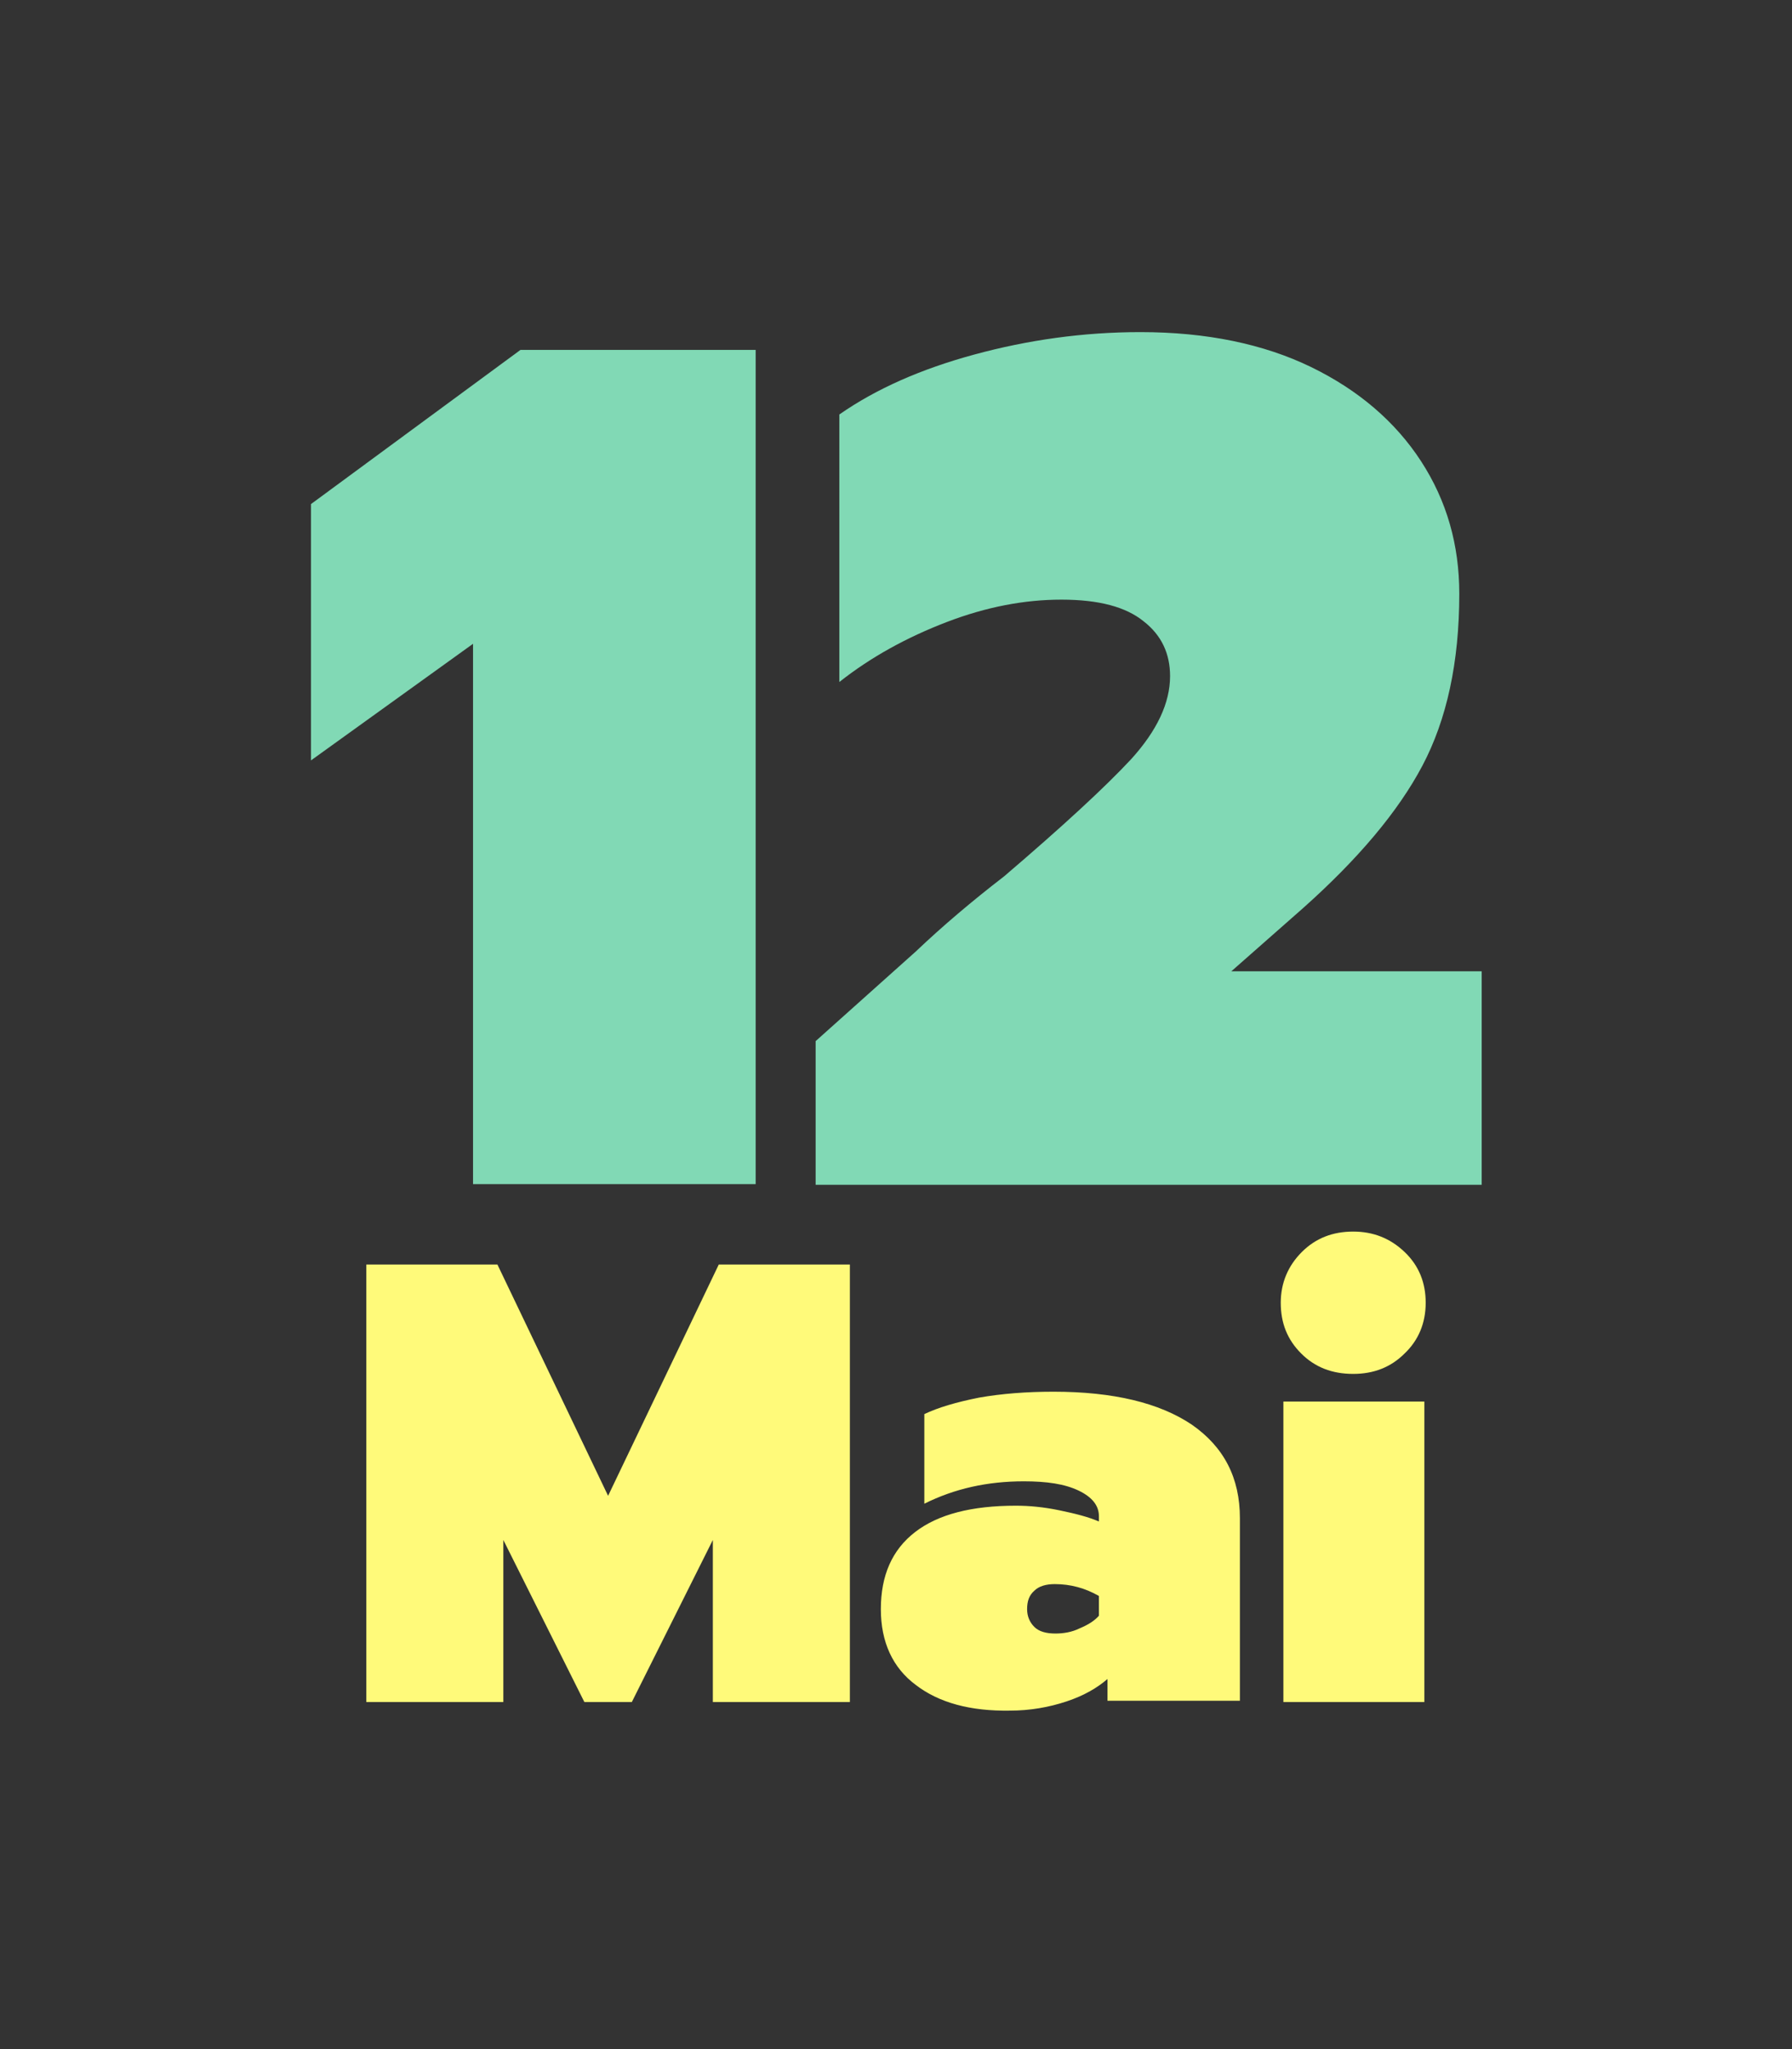
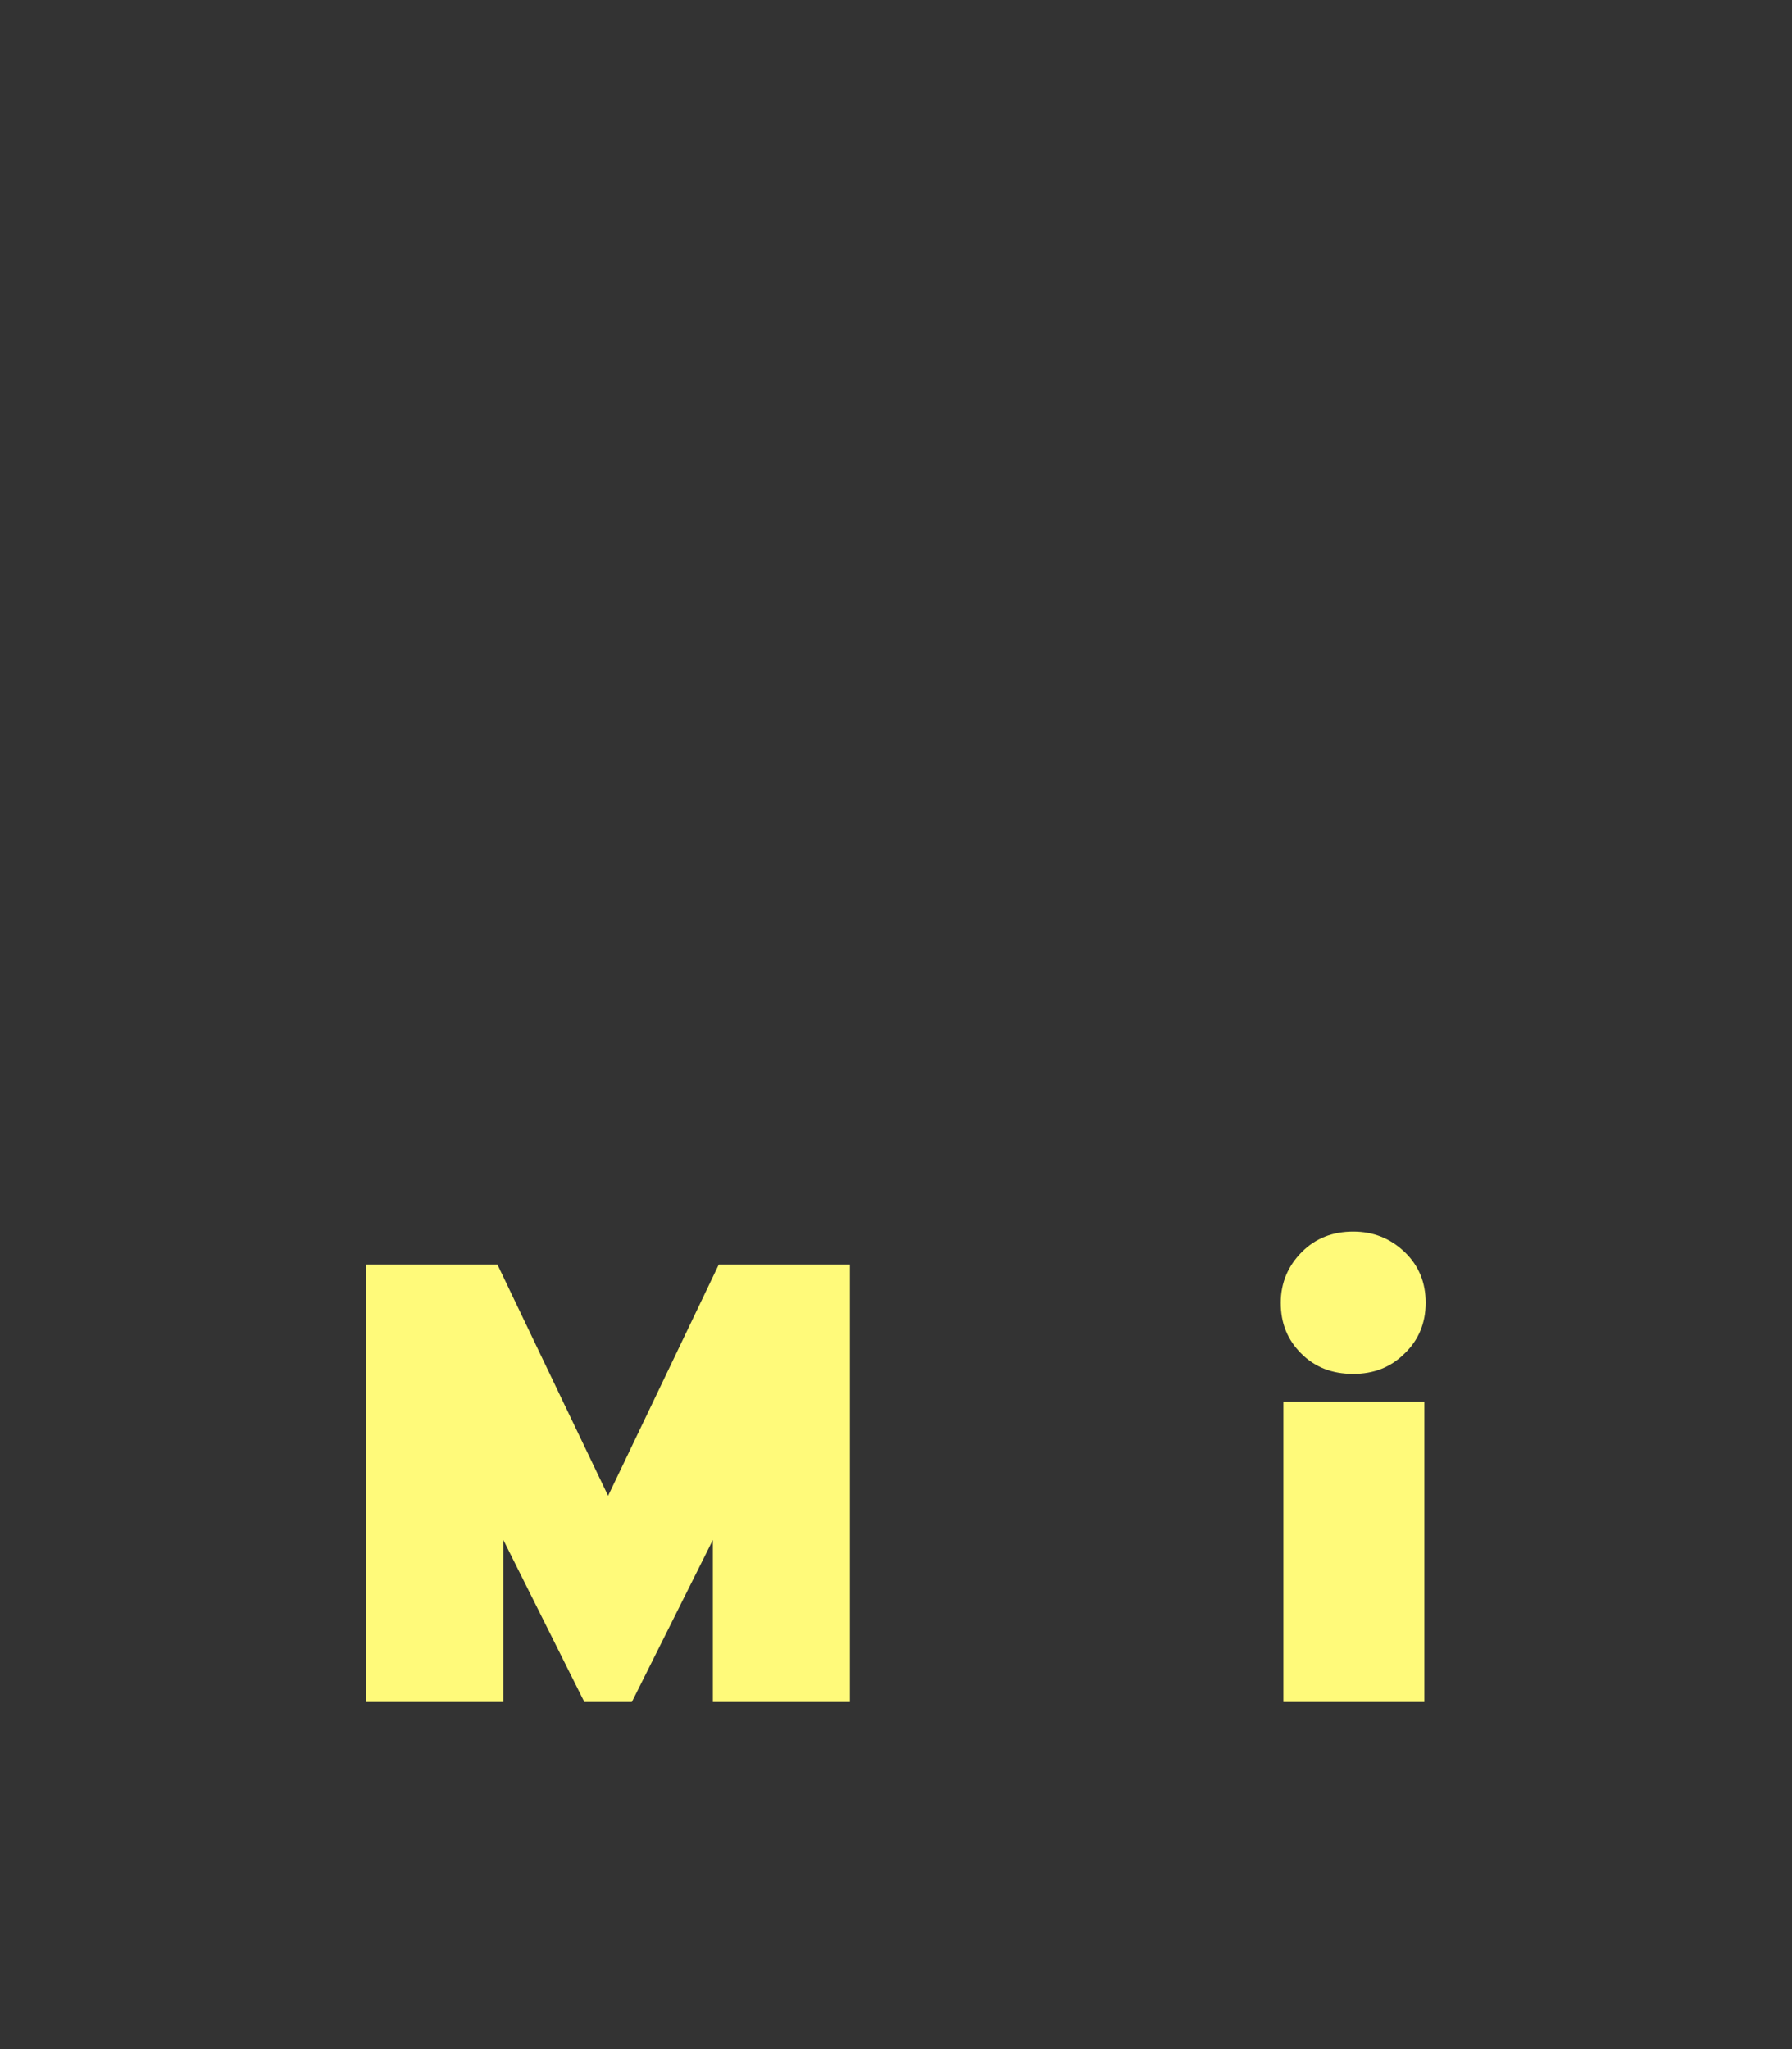
<svg xmlns="http://www.w3.org/2000/svg" version="1.1" id="Calque_1" x="0px" y="0px" viewBox="0 0 272 311" style="enable-background:new 0 0 272 311;" xml:space="preserve">
  <rect x="0" y="0" width="272" height="311" fill="#333333" stroke="none" />
  <style type="text/css"> .st0{fill:#81D9B5;} .st1{fill:#FFFA7A;} </style>
  <g>
-     <path class="st0" d="M71.8,97.7l-24.6,17.7V76.5L79,53.1h35.7v126.6H71.8V97.7z" />
-     <path class="st0" d="M123.8,158l15.2-13.6c4.1-3.9,8.6-7.7,13.4-11.4c8.9-7.6,15.4-13.6,19.3-17.8c3.9-4.3,5.9-8.5,5.9-12.6 c0-3.4-1.3-6.2-4-8.3c-2.7-2.2-6.8-3.3-12.5-3.3c-5.6,0-11.4,1.1-17.4,3.4c-6,2.3-11.5,5.3-16.3,9.1V62.9 c5.6-3.9,12.4-6.9,20.5-9.1c8.1-2.2,16.5-3.4,25.2-3.4c10,0,18.7,1.8,25.9,5.3c7.2,3.5,12.8,8.3,16.7,14.3c3.9,6,5.8,12.7,5.8,20.1 c0,10.4-1.9,19.1-5.6,26.1c-3.7,7-9.8,14.2-18.1,21.6l-10.9,9.6h38v32.4H123.8V158z" />
-   </g>
+     </g>
  <g>
    <path class="st1" d="M55.6,191.9h19.9L92.3,227l16.8-35.1h19.9v66.4h-20.8v-24.6l-12.3,24.6h-7.2l-12.3-24.6v24.6H55.6V191.9z" />
-     <path class="st1" d="M139,255.7c-3.5-2.6-5.3-6.5-5.3-11.5c0-5.1,1.7-9,5.2-11.7c3.5-2.7,8.6-4,15.3-4c2,0,4.2,0.2,6.6,0.7 c2.4,0.5,4.4,1,6,1.7v-0.8c0-1.6-1-2.9-3.1-3.9s-4.8-1.4-8.3-1.4c-5.5,0-10.5,1.1-15.1,3.4v-13.6c2.1-1,4.8-1.8,8.3-2.5 c3.4-0.6,7.2-0.9,11.3-0.9c9.1,0,16.1,1.7,21,5c4.9,3.4,7.3,8.1,7.3,14.2v27.7h-20.1v-3.3c-1.5,1.3-3.5,2.5-6.2,3.4 c-2.7,0.9-5.6,1.4-8.6,1.4C147.3,259.7,142.5,258.4,139,255.7z M163.9,247.1c1.2-0.5,2.2-1.1,2.9-1.9v-3c-2.1-1.2-4.3-1.8-6.7-1.8 c-1.3,0-2.4,0.3-3.1,1c-0.8,0.7-1.1,1.6-1.1,2.8c0,1.1,0.4,2,1.1,2.7c0.7,0.7,1.8,1,3.2,1C161.4,247.9,162.7,247.7,163.9,247.1z" />
    <path class="st1" d="M197.5,205.4c-2.1-2.1-3.1-4.6-3.1-7.7c0-3,1.1-5.6,3.2-7.7c2.1-2.1,4.7-3.1,7.8-3.1c3,0,5.6,1,7.8,3.1 c2.2,2.1,3.2,4.7,3.2,7.7c0,3.1-1.1,5.7-3.2,7.7c-2.1,2.1-4.7,3.1-7.8,3.1C202.2,208.5,199.6,207.5,197.5,205.4z M194.8,212.7h21.4 v45.6h-21.4V212.7z" />
  </g>
</svg>